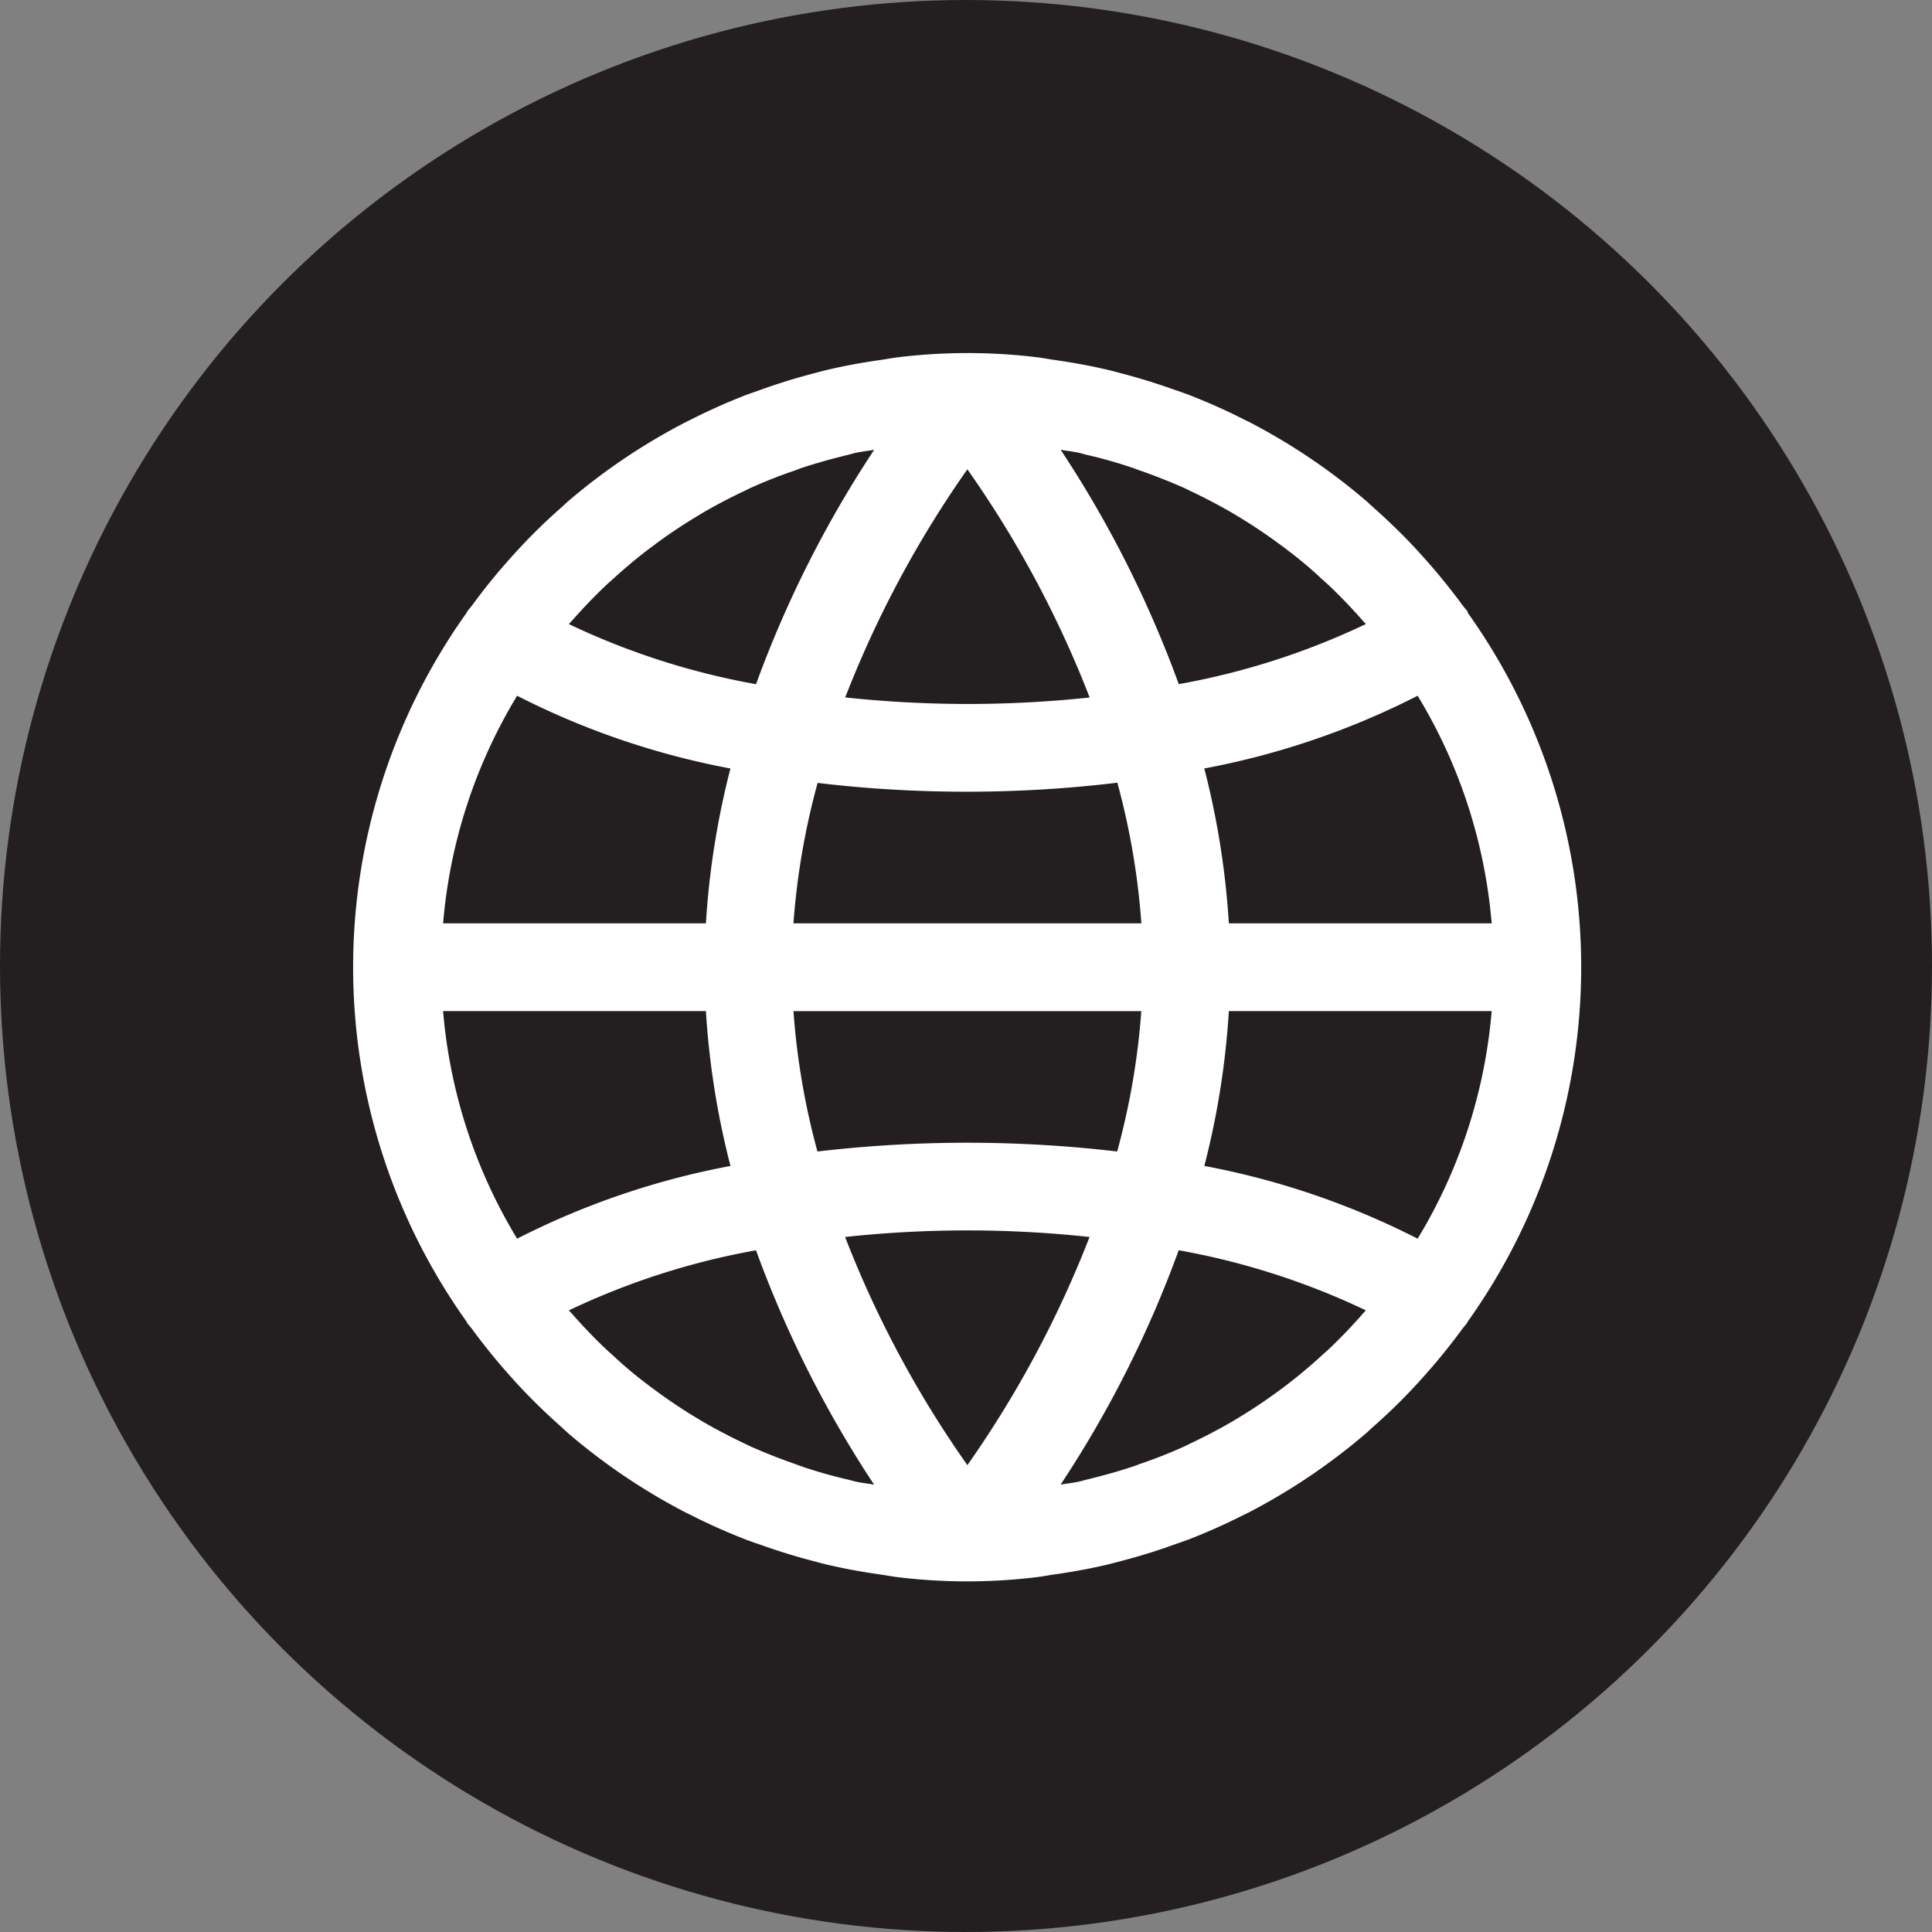
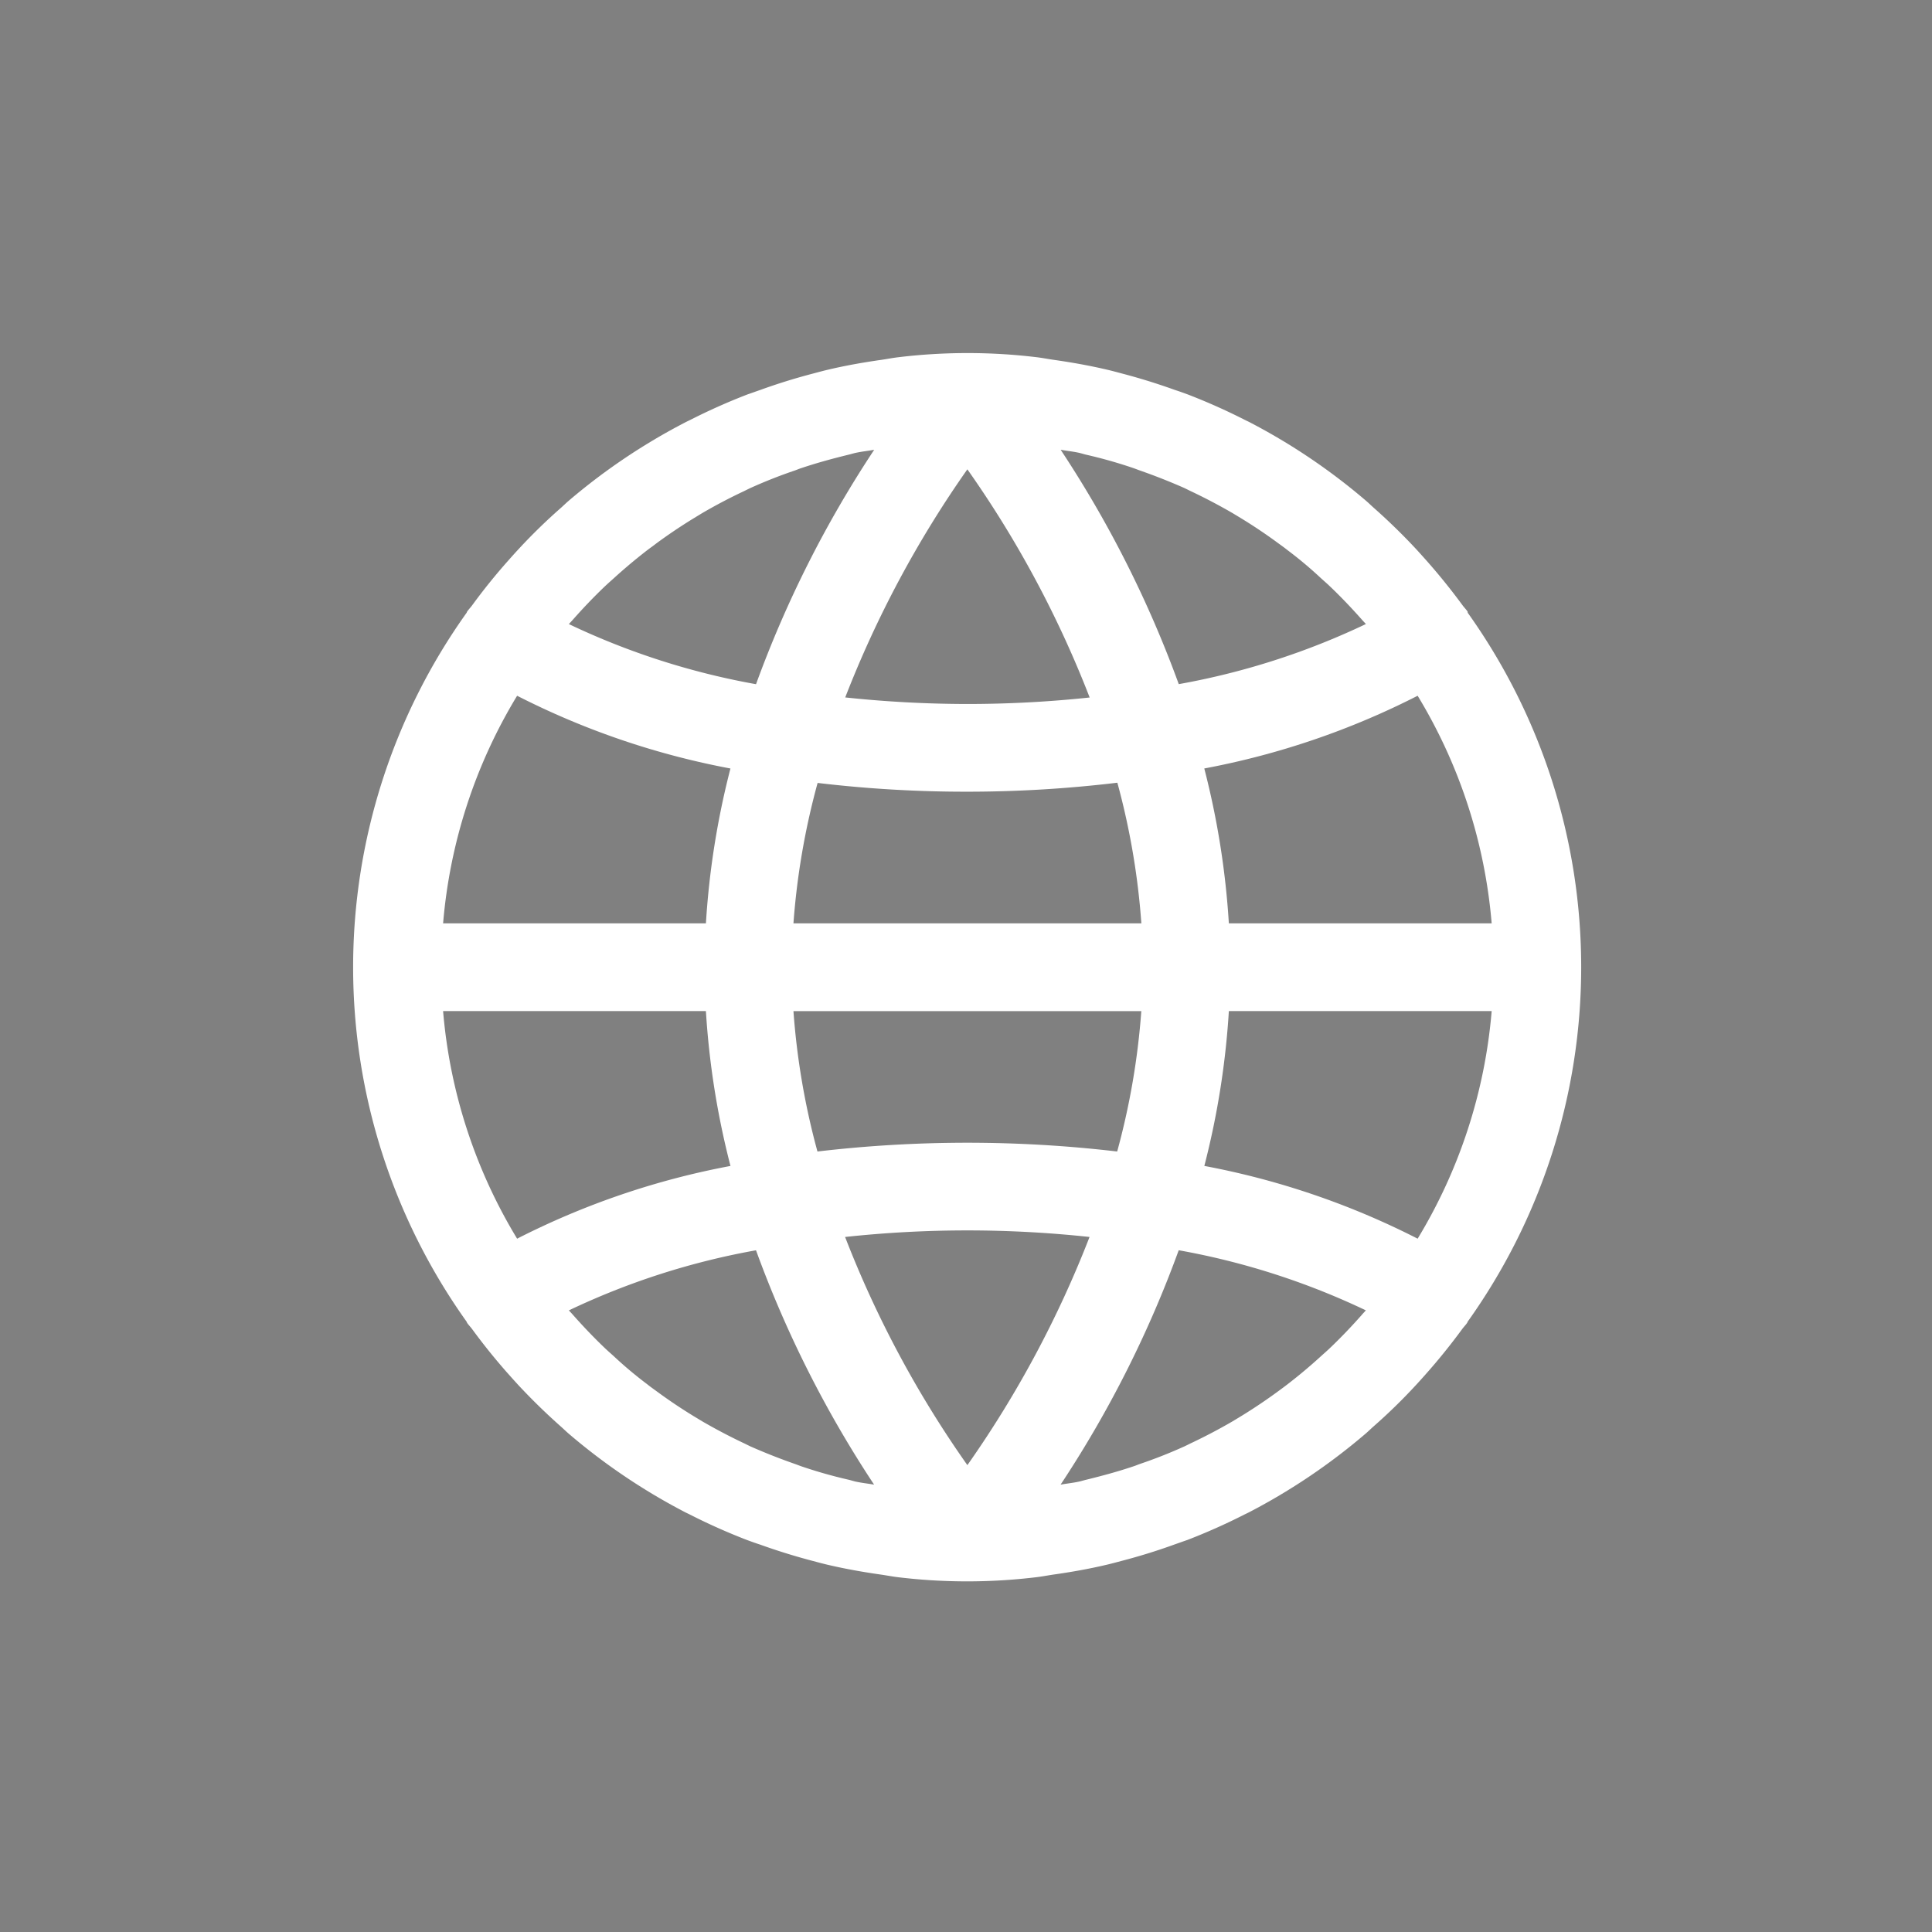
<svg xmlns="http://www.w3.org/2000/svg" width="383" height="383" viewBox="0 0 383 383">
  <rect x="0" y="0" width="383" height="383" fill="#808080" stroke="none" />
  <g id="Group_2509" data-name="Group 2509" transform="translate(-13319 -2197)">
-     <circle id="Ellipse_25" data-name="Ellipse 25" cx="191.5" cy="191.5" r="191.5" transform="translate(13319 2197)" fill="#231f20" />
    <g id="global" transform="translate(13388.983 2267.002)">
      <g id="Group_2508" data-name="Group 2508" transform="translate(0.016 -0.002)">
        <path id="Path_68731" data-name="Path 68731" d="M220.976,51.466a2.033,2.033,0,0,0-.026-.235c-.3-.435-.678-.809-.992-1.235q-3.41-4.645-7.219-8.942c-.7-.783-1.392-1.557-2.1-2.323q-3.923-4.2-8.228-8.011c-.531-.47-1.026-.957-1.557-1.418a121.909,121.909,0,0,0-23.085-15.587c-.331-.174-.678-.322-1.018-.5a120.963,120.963,0,0,0-11.308-5.036c-.87-.313-1.661-.609-2.488-.87q-5.14-1.852-10.438-3.244c-1.044-.278-2.088-.565-3.149-.809-3.479-.809-6.958-1.427-10.516-1.931-1.078-.156-2.14-.365-3.227-.5a114.35,114.35,0,0,0-27.591,0c-1.087.13-2.148.339-3.227.5-3.557.5-7.071,1.122-10.516,1.931-1.061.244-2.1.531-3.149.809Q85.805,5.461,80.7,7.314c-.87.3-1.661.592-2.488.87A120.892,120.892,0,0,0,66.9,13.22c-.339.174-.687.322-1.018.5A121.939,121.939,0,0,0,42.723,29.3c-.531.461-1.026.948-1.557,1.418a113.131,113.131,0,0,0-8.228,8.011c-.713.766-1.409,1.54-2.1,2.323Q27.015,45.342,23.614,50c-.313.426-.687.8-.992,1.235a1.975,1.975,0,0,0-.1.235,120.983,120.983,0,0,0,0,140.544,1.9,1.9,0,0,0,.1.235c.3.435.678.809.992,1.235q3.4,4.645,7.219,8.942c.7.783,1.392,1.557,2.1,2.322q3.932,4.2,8.228,8.011c.531.47,1.026.957,1.557,1.418a121.908,121.908,0,0,0,23.085,15.587c.331.174.678.322,1.018.5a120.963,120.963,0,0,0,11.308,5.036c.87.313,1.661.609,2.488.87q5.14,1.852,10.438,3.244c1.044.278,2.088.565,3.149.809,3.479.809,6.958,1.427,10.516,1.931,1.078.156,2.14.365,3.227.5a114.35,114.35,0,0,0,27.591,0c1.087-.13,2.148-.339,3.227-.5,3.557-.5,7.071-1.122,10.516-1.931,1.061-.244,2.1-.531,3.149-.809q5.341-1.391,10.438-3.244c.87-.3,1.661-.592,2.488-.87a120.9,120.9,0,0,0,11.308-5.036c.339-.174.687-.322,1.018-.5a121.931,121.931,0,0,0,23.085-15.587c.531-.461,1.026-.948,1.557-1.418a110.744,110.744,0,0,0,8.228-8.011c.713-.766,1.409-1.54,2.1-2.322q3.819-4.3,7.219-8.942c.313-.426.687-.8.992-1.235a1.975,1.975,0,0,0,.1-.235A120.982,120.982,0,0,0,220.976,51.466Zm-9.925,16.457a103.5,103.5,0,0,1,14.674,45.117h-52.1a162.31,162.31,0,0,0-4.871-30.7A156.3,156.3,0,0,0,211.051,67.923ZM143.919,19.761c.487.113.957.27,1.444.383a93.6,93.6,0,0,1,9.22,2.609c.461.156.913.339,1.366.5q4.488,1.566,8.829,3.479c.5.235,1,.5,1.505.731q4.149,1.975,8.107,4.271l1.739,1.052q3.757,2.3,7.306,4.915c.609.443,1.218.87,1.818,1.357a79.361,79.361,0,0,1,6.663,5.593c.557.5,1.131,1,1.679,1.522,2.227,2.114,4.349,4.349,6.4,6.663.261.3.539.583.8.87a145.9,145.9,0,0,1-37.1,11.916,221.171,221.171,0,0,0-23.415-46.465C141.492,19.379,142.727,19.5,143.919,19.761ZM87.311,113.04A145.131,145.131,0,0,1,92.1,85.206a249.246,249.246,0,0,0,29.7,1.739,249.813,249.813,0,0,0,29.722-1.783,144.863,144.863,0,0,1,4.758,27.878Zm68.959,17.4a145.132,145.132,0,0,1-4.784,27.834,254.571,254.571,0,0,0-59.417,0,144.9,144.9,0,0,1-4.758-27.834Zm-34.48-107.4a210.082,210.082,0,0,1,24.242,45.23,230.214,230.214,0,0,1-24.242,1.287,231.953,231.953,0,0,1-24.216-1.3A211.739,211.739,0,0,1,121.791,23.032Zm-78.2,29.8c2.044-2.314,4.175-4.549,6.4-6.663.548-.522,1.122-1.018,1.679-1.522q3.218-2.931,6.663-5.593c.6-.461,1.209-.87,1.818-1.357q3.549-2.609,7.306-4.915L69.2,31.73q3.958-2.313,8.107-4.271c.5-.235,1-.5,1.505-.731q4.332-1.957,8.829-3.479c.452-.165.87-.348,1.365-.5,3.018-1.009,6.089-1.844,9.22-2.609.487-.113.957-.27,1.453-.374,1.192-.261,2.427-.383,3.636-.6A221.186,221.186,0,0,0,79.892,65.634a145.9,145.9,0,0,1-37.1-11.916C43.055,53.414,43.333,53.136,43.594,52.832ZM32.53,67.923a156.275,156.275,0,0,0,42.29,14.422,162.307,162.307,0,0,0-4.862,30.7h-52.1A103.511,103.511,0,0,1,32.53,67.923Zm0,107.631a103.5,103.5,0,0,1-14.674-45.117h52.1a162.308,162.308,0,0,0,4.871,30.7A156.268,156.268,0,0,0,32.53,175.554Zm67.132,48.162c-.487-.113-.957-.27-1.444-.383A93.6,93.6,0,0,1,89,220.723c-.461-.156-.913-.339-1.366-.5q-4.488-1.566-8.829-3.479c-.5-.235-1-.5-1.505-.731q-4.149-1.975-8.107-4.271l-1.739-1.052q-3.757-2.3-7.306-4.915c-.609-.443-1.218-.87-1.818-1.357a79.359,79.359,0,0,1-6.663-5.593c-.557-.5-1.131-1-1.679-1.522-2.227-2.114-4.349-4.349-6.4-6.663-.261-.3-.539-.583-.8-.87a145.9,145.9,0,0,1,37.1-11.916A221.169,221.169,0,0,0,103.3,224.315C102.089,224.1,100.854,223.976,99.663,223.715Zm22.128-3.27a210.084,210.084,0,0,1-24.242-45.23,226.439,226.439,0,0,1,48.466,0l-.009.009A211.692,211.692,0,0,1,121.791,220.445Zm78.2-29.8c-2.044,2.314-4.175,4.549-6.4,6.663-.548.522-1.122,1.018-1.679,1.522q-3.218,2.94-6.663,5.593c-.6.461-1.209.913-1.818,1.357q-3.549,2.609-7.306,4.915l-1.739,1.052q-3.949,2.3-8.107,4.271c-.5.235-1,.5-1.505.731q-4.332,1.957-8.829,3.479c-.452.165-.87.348-1.365.5-3.018,1.009-6.089,1.844-9.22,2.609-.487.113-.957.27-1.453.374-1.192.261-2.427.383-3.636.6a221.148,221.148,0,0,0,23.415-46.465,145.9,145.9,0,0,1,37.1,11.916C200.526,190.062,200.248,190.341,199.987,190.645Zm11.064-15.091a156.275,156.275,0,0,0-42.29-14.422,162.309,162.309,0,0,0,4.862-30.7h52.1A103.516,103.516,0,0,1,211.051,175.554Z" transform="translate(-0.016 0.002)" fill="#fff" />
      </g>
    </g>
  </g>
</svg>